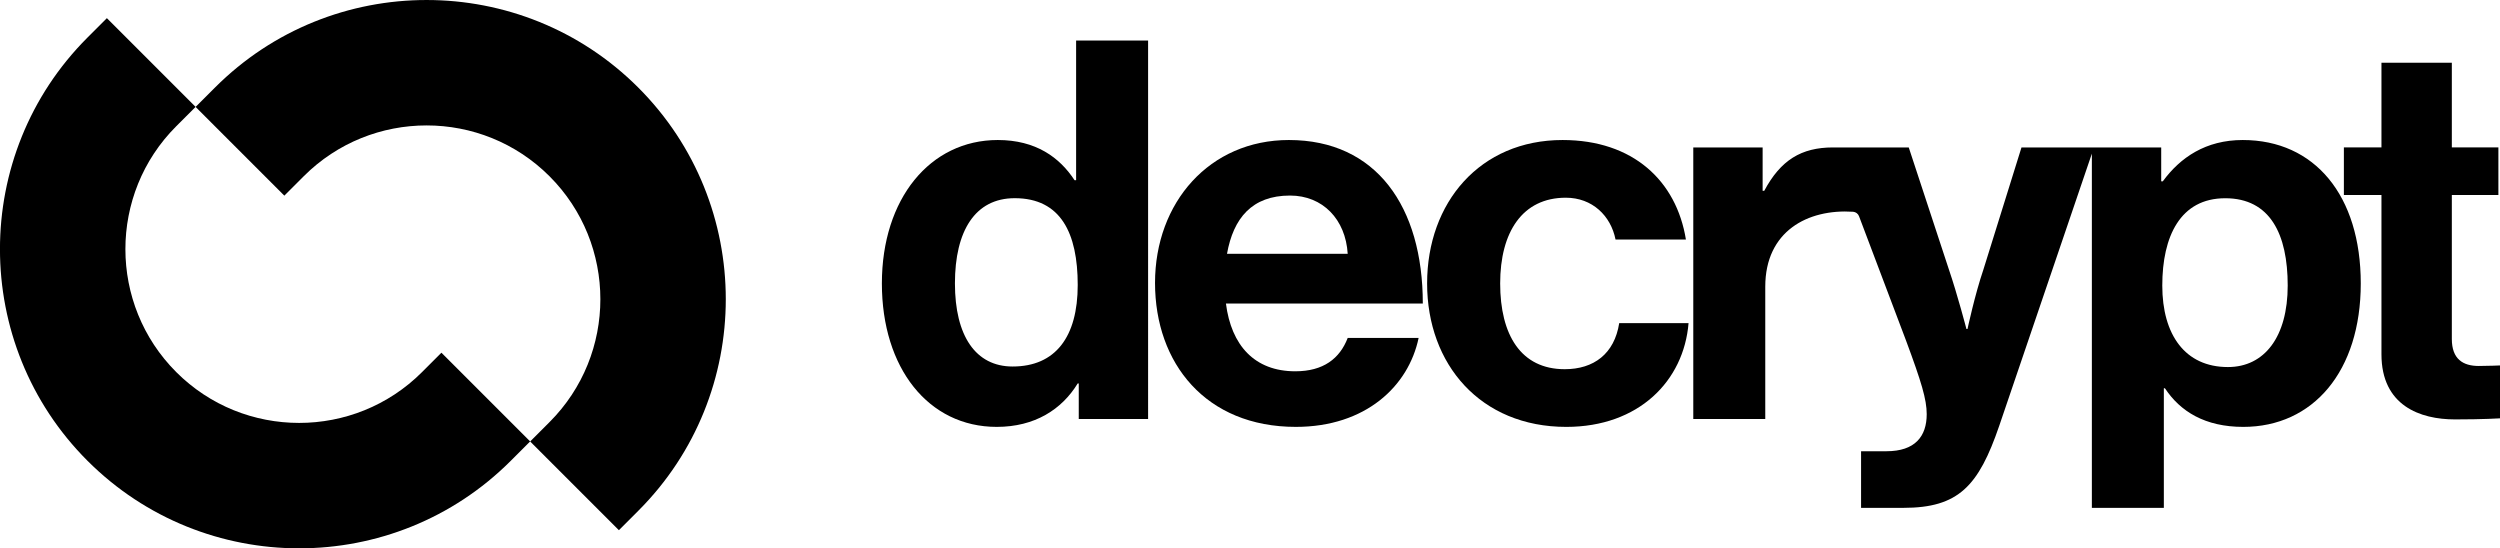
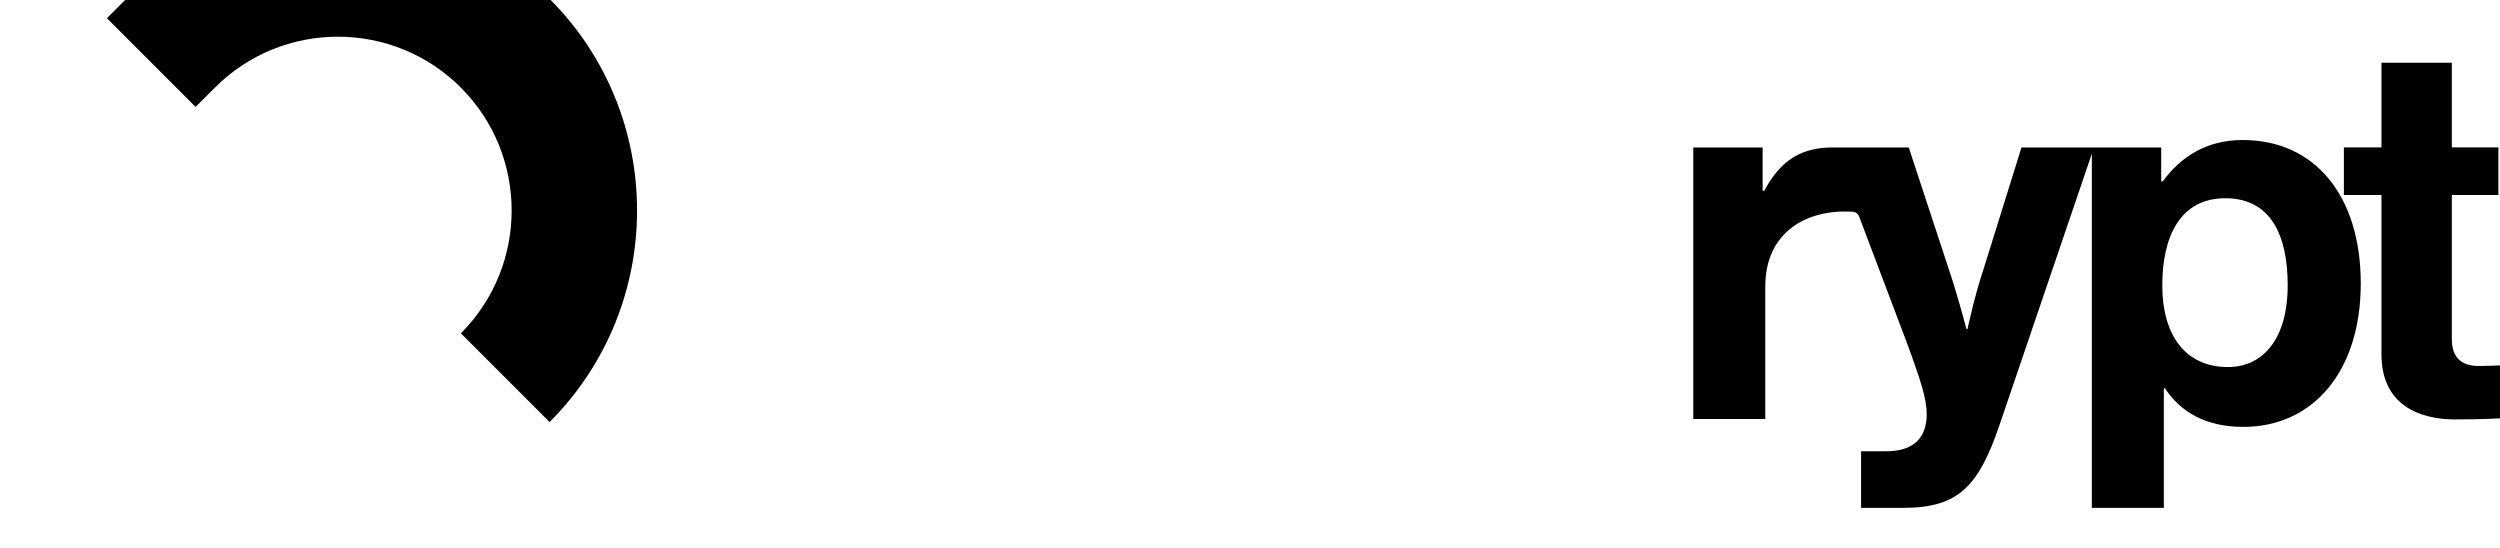
<svg xmlns="http://www.w3.org/2000/svg" id="Layer_2" viewBox="0 0 512.26 112.36">
  <g id="Layer_1-2" data-name="Layer_1">
    <g>
      <g>
-         <path d="M220.51,36.93h-.33c-3.04-4.66-7.92-8.24-15.73-8.24-13.88,0-23.75,12.04-23.75,29.39s9.54,29.39,23.53,29.39c7.81,0,13.34-3.58,16.59-8.89h.22v7.27h14.21V8.3h-14.75v28.63ZM207.49,75.1c-7.59,0-11.82-6.29-11.82-17.03s4.12-17.46,12.25-17.46c9.44,0,12.91,7.16,12.91,17.79s-4.56,16.7-13.34,16.7Z" />
-         <path d="M264.11,28.69c-16.27,0-27.44,12.8-27.44,29.28s10.41,29.5,28.85,29.5c14.31,0,23.1-8.35,25.16-18.22h-14.53c-1.63,4.23-4.99,6.83-10.74,6.83-8.35,0-13.12-5.31-14.21-13.88h40.34c0-19.85-9.54-33.51-27.44-33.51ZM251.42,52c1.3-7.27,5.1-11.93,12.91-11.93,6.72,0,11.39,4.88,11.82,11.93h-24.73Z" />
-         <path d="M320.62,75.65c-9,0-13.23-7.05-13.23-17.57s4.55-17.57,13.45-17.57c5.42,0,9.22,3.69,10.19,8.57h14.42c-1.95-12.04-10.85-20.39-25.27-20.39-16.92,0-27.76,12.8-27.76,29.39s10.95,29.39,28.52,29.39c14.86,0,24.08-9.43,25.05-21.26h-14.21c-.98,6.29-5.21,9.44-11.17,9.44Z" />
        <path d="M459.55,28.69c-7.59,0-12.8,3.58-16.38,8.46h-.33v-6.94h-28.63l-7.81,25.05c-1.74,5.1-3.25,12.15-3.25,12.15h-.22s-1.84-7.05-3.58-12.15l-8.24-25.05h-15.51c-6.51,0-10.74,2.6-14.1,8.89h-.33v-8.89h-14.21v55.64h14.75v-27.11c0-11.35,8.67-15.96,18-15.35.54.04,1.02.4,1.21.91l9.64,25.5c3.14,8.46,4.23,12.04,4.23,15.07,0,4.55-2.39,7.59-8.24,7.59h-5.21v11.6h8.68c11.28,0,15.4-4.45,19.63-16.81l18.98-55.77v72.58h14.75v-24.51h.22c3.14,4.77,8.24,7.92,16.05,7.92,14.32,0,24.08-11.39,24.08-29.39s-9.43-29.39-24.18-29.39ZM456.51,75.21c-8.78,0-13.45-6.62-13.45-16.7s3.69-17.89,12.9-17.89,12.8,7.37,12.8,17.89-4.77,16.7-12.25,16.7Z" />
        <path d="M507.92,74.99c-3.25,0-5.53-1.41-5.53-5.53v-29.5h9.54v-9.76h-9.54V12.85h-14.42v17.35h-7.7v9.76h7.7v32.64c0,10.52,7.92,13.34,15.07,13.34,5.86,0,9.22-.22,9.22-.22v-10.84s-2.49.11-4.34.11Z" />
      </g>
      <g>
-         <path d="M36.1,25.88l3.98-3.98L21.9,3.72l-3.98,3.98c-23.91,23.91-23.9,62.81.01,86.72,23.91,23.91,62.81,23.92,86.72.01l3.98-3.98-18.18-18.18-3.98,3.98c-13.88,13.88-36.48,13.88-50.36-.01s-13.89-36.48-.01-50.36Z" />
-         <path d="M112.61,86.48l-3.98,3.98,18.18,18.18,3.98-3.98c23.91-23.91,23.9-62.81-.01-86.72-23.91-23.91-62.81-23.92-86.72-.01l-3.98,3.98,18.18,18.18,3.98-3.98c13.88-13.88,36.48-13.88,50.36.01,13.89,13.89,13.89,36.48.01,50.36Z" />
+         <path d="M112.61,86.48c23.91-23.91,23.9-62.81-.01-86.72-23.91-23.91-62.81-23.92-86.72-.01l-3.98,3.98,18.18,18.18,3.98-3.98c13.88-13.88,36.48-13.88,50.36.01,13.89,13.89,13.89,36.48.01,50.36Z" />
      </g>
    </g>
  </g>
</svg>